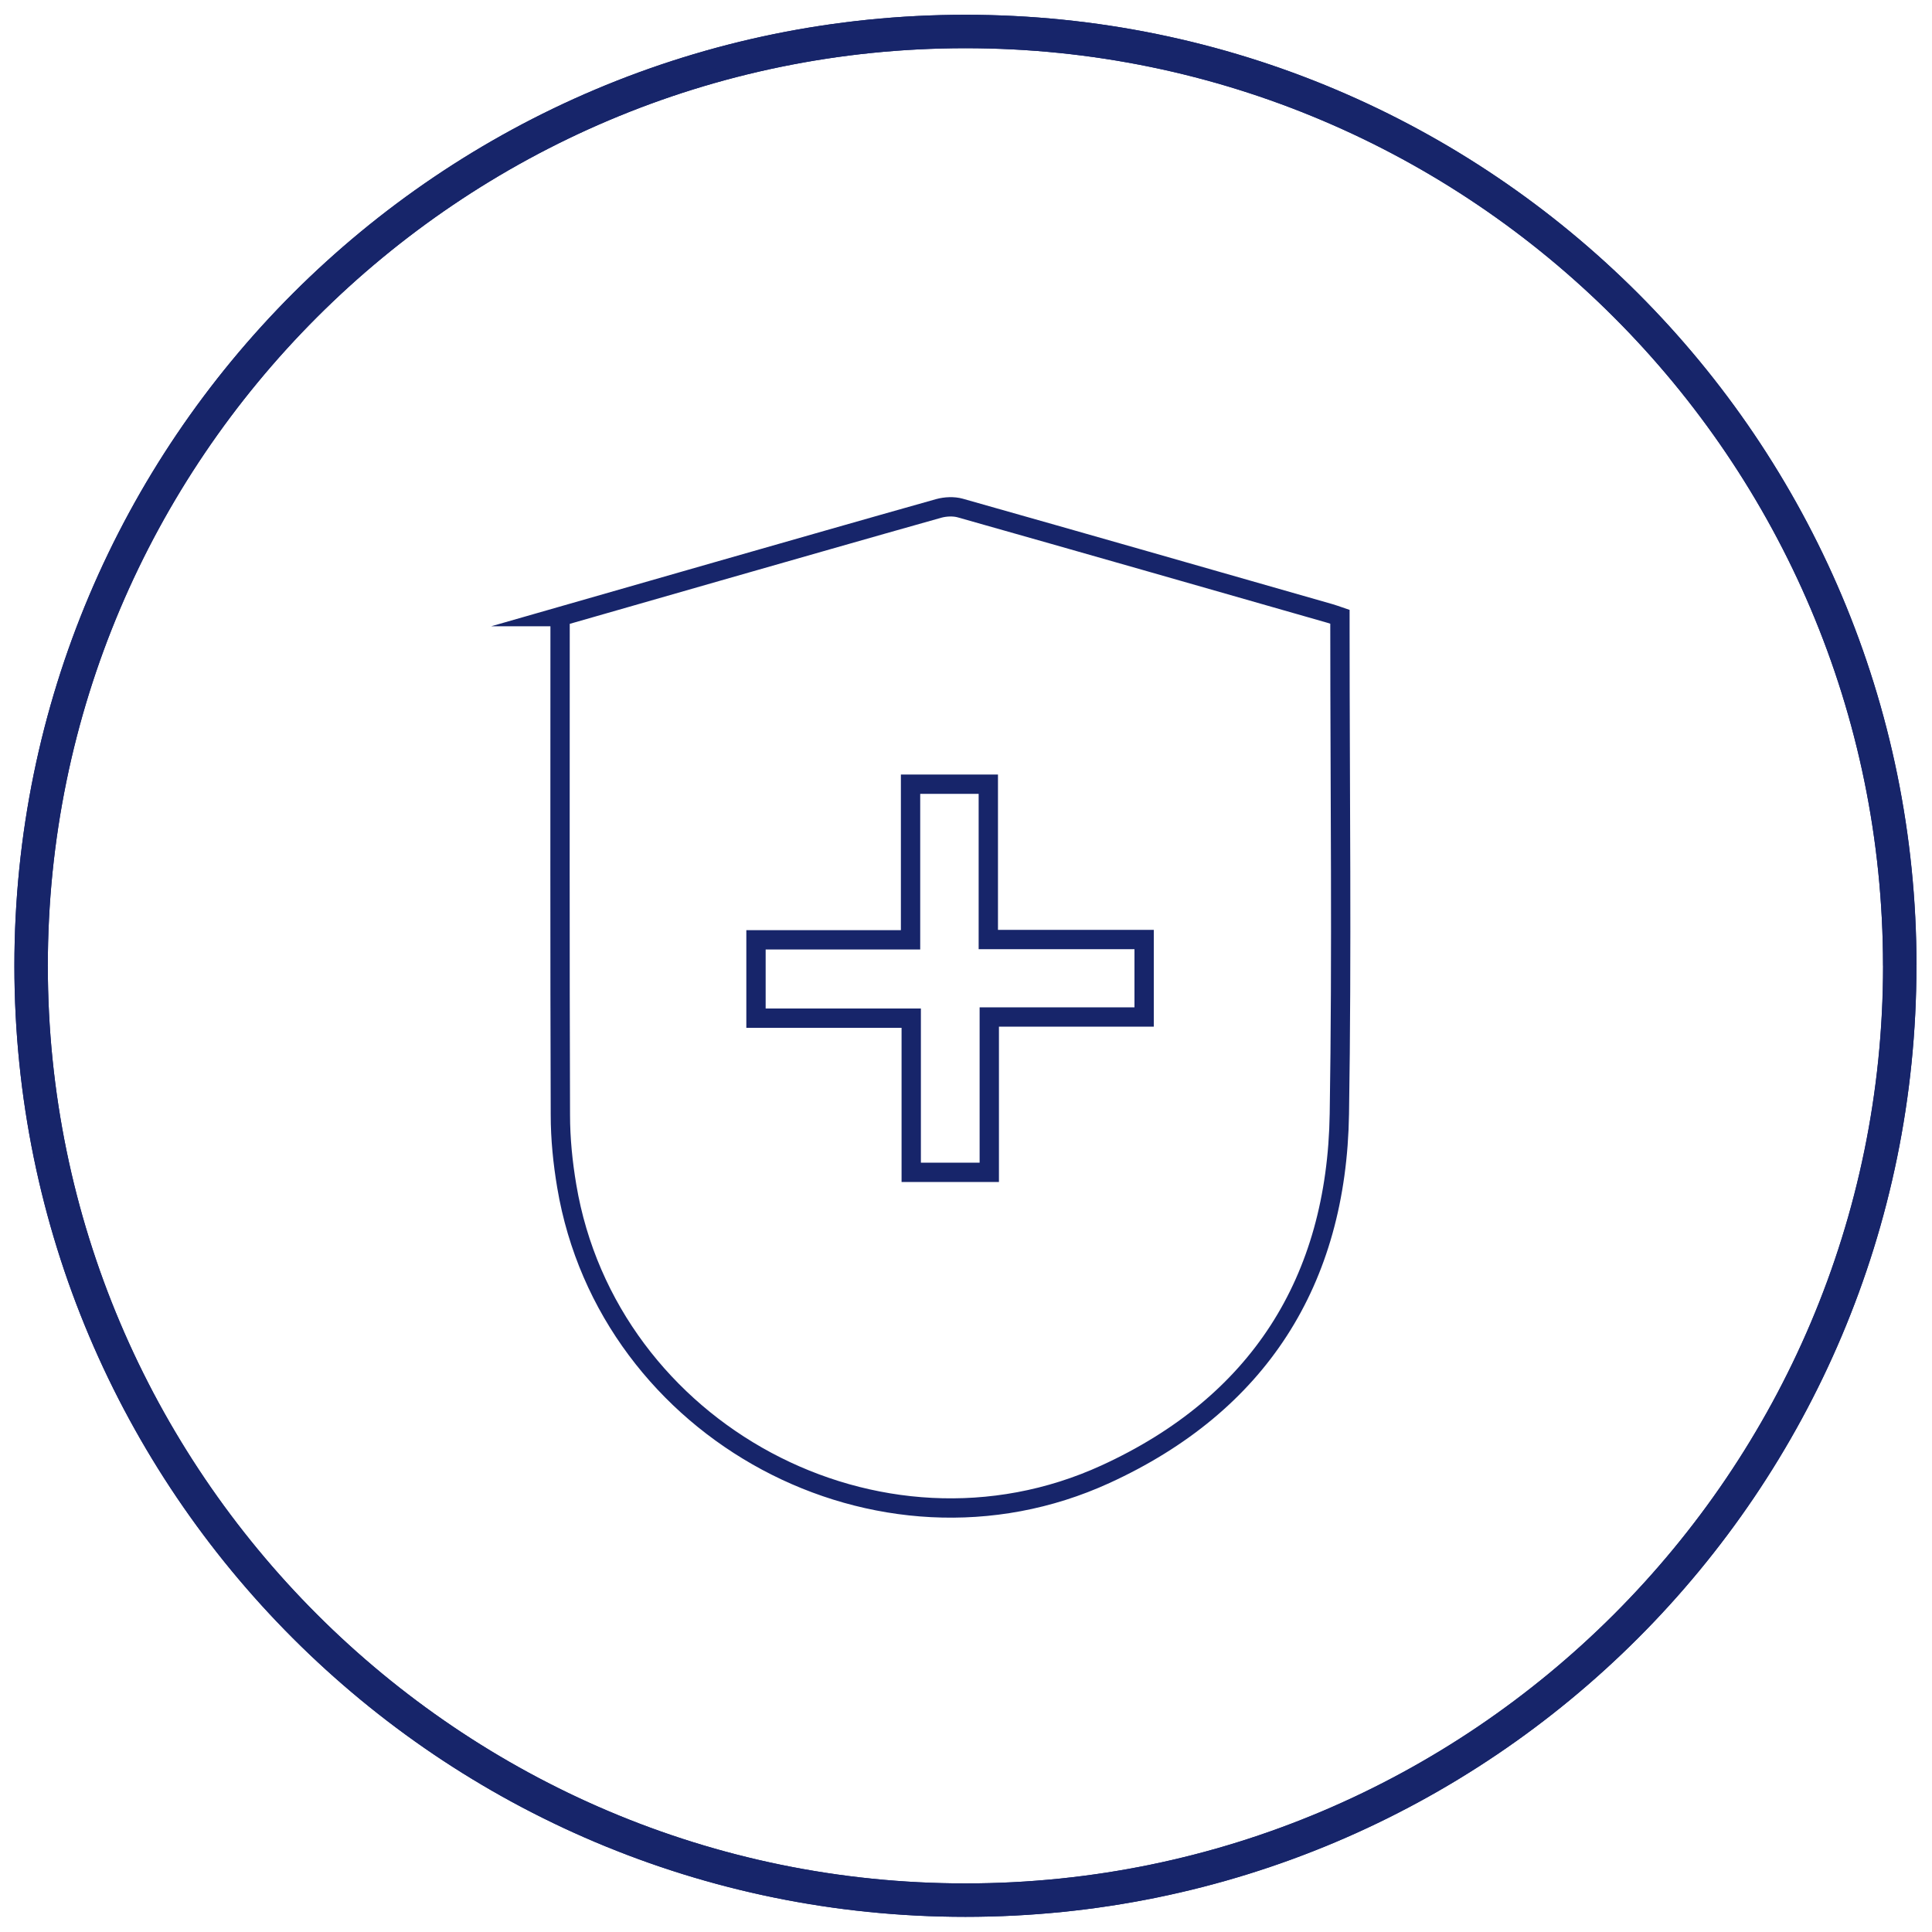
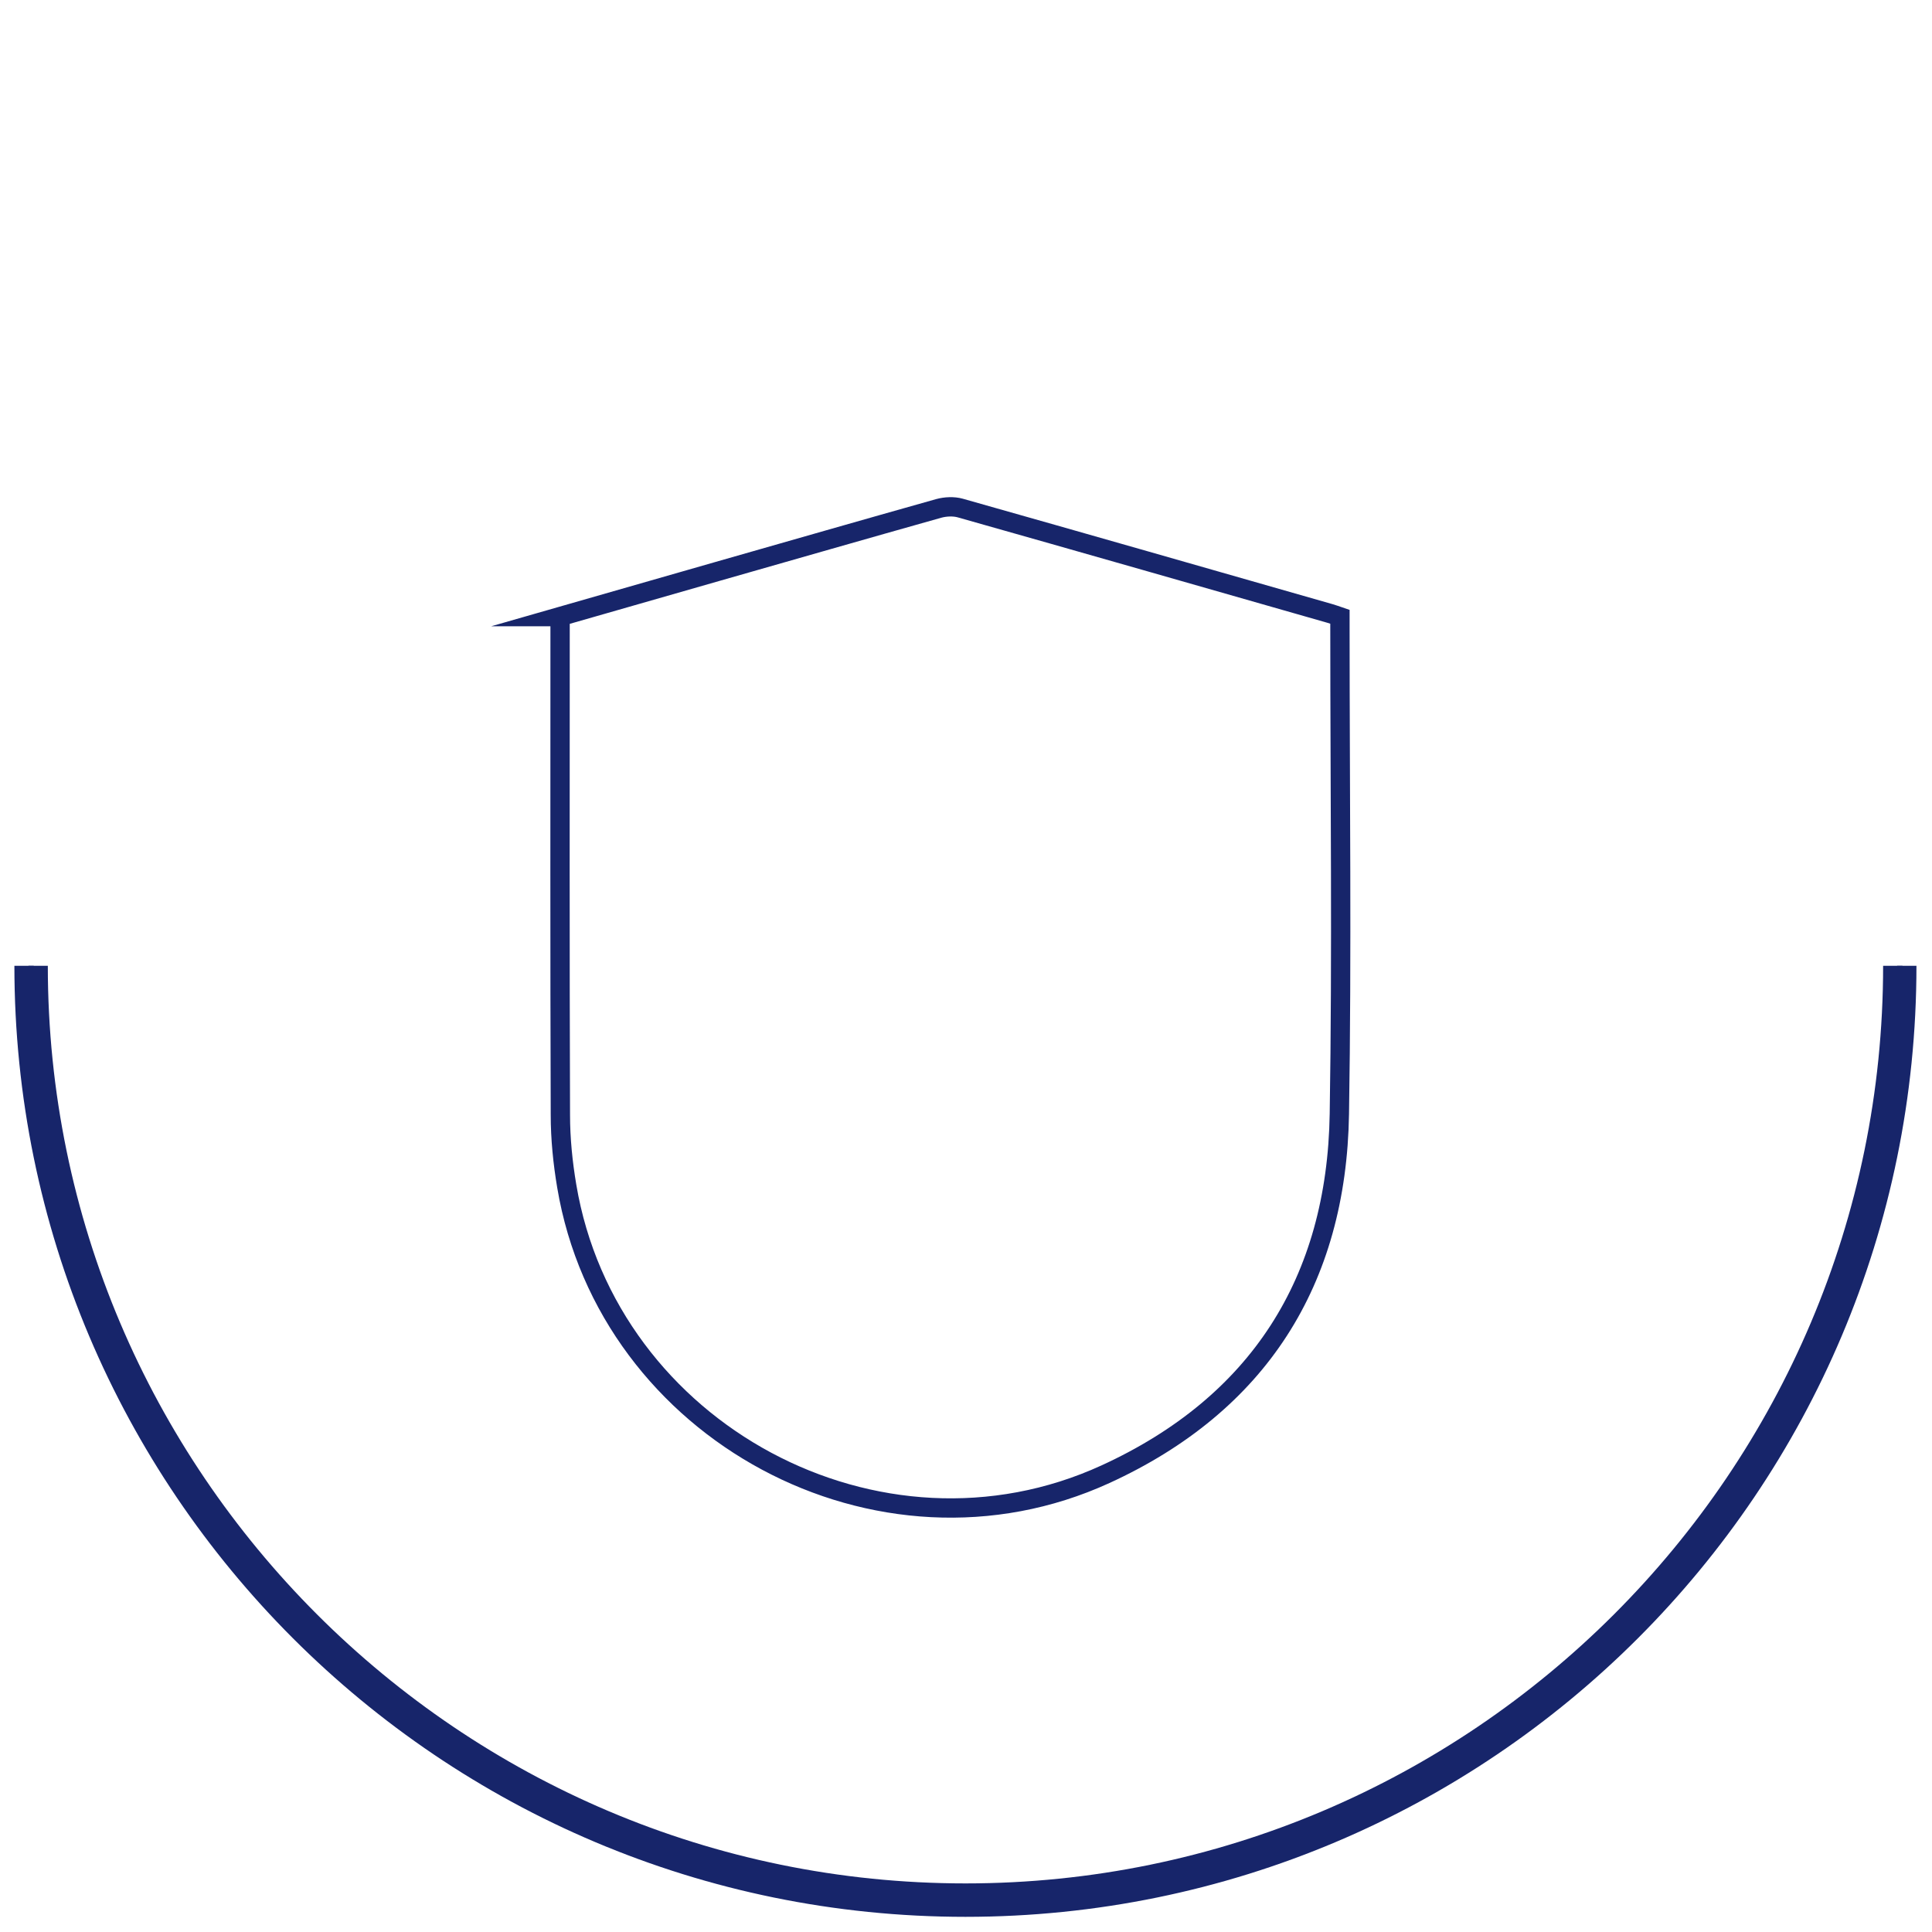
<svg xmlns="http://www.w3.org/2000/svg" viewBox="0 0 200 200" data-sanitized-data-name="Layer 1" data-name="Layer 1" id="Layer_1">
  <defs>
    <style>
      .cls-1 {
        stroke: #17256a;
      }

      .cls-1, .cls-2 {
        fill: none;
        stroke-miterlimit: 10;
        stroke-width: 2px;
      }

      .cls-2 {
        stroke: #17256a;
      }
    </style>
  </defs>
-   <path d="M99.94,3.99c52.93,0,95.99,43.07,95.99,95.99s-43.07,95.99-95.99,95.99S3.95,152.91,3.95,99.98,47.02,3.99,99.94,3.99M99.94,2.53C46.12,2.53,2.49,46.16,2.49,99.98s43.63,97.45,97.45,97.45,97.45-43.63,97.45-97.45S153.77,2.53,99.94,2.53h0Z" class="cls-1" />
-   <path d="M3.95,99.98C3.95,47.05,47.02,3.99,99.94,3.99" class="cls-1" />
  <path d="M195.94,99.98c0,52.93-43.07,95.99-95.99,95.99S3.95,152.91,3.95,99.98" class="cls-1" />
-   <path d="M99.94,3.99c52.93,0,95.99,43.07,95.99,95.99" class="cls-1" />
-   <path d="M197.4,99.98c0-53.82-43.63-97.45-97.45-97.45h0C46.12,2.53,2.49,46.16,2.49,99.98" class="cls-1" />
  <path d="M2.49,99.98c0,53.82,43.63,97.45,97.45,97.45s97.45-43.63,97.45-97.45" class="cls-1" />
  <g>
    <path d="M57.97,63.83c5.51-1.58,10.91-3.13,16.32-4.68,7.63-2.18,15.25-4.37,22.89-6.52.69-.19,1.54-.23,2.22-.04,12.77,3.61,25.53,7.27,38.29,10.92.31.09.61.2,1.02.34,0,.4,0,.8,0,1.2,0,16.75.21,33.5-.06,50.25-.27,17.36-8.41,30.07-24.21,37.31-23.45,10.74-51.5-4.39-55.77-29.82-.41-2.43-.66-4.91-.66-7.37-.06-16.83-.03-33.66-.03-50.49,0-.32,0-.64,0-1.1Z" class="cls-2" />
-     <path d="M118.44,97.26v8.02h-16.03v16.08h-8.08v-15.96h-16.07v-8.11h16v-16.11h8.05v16.08h16.12Z" class="cls-2" />
  </g>
</svg>